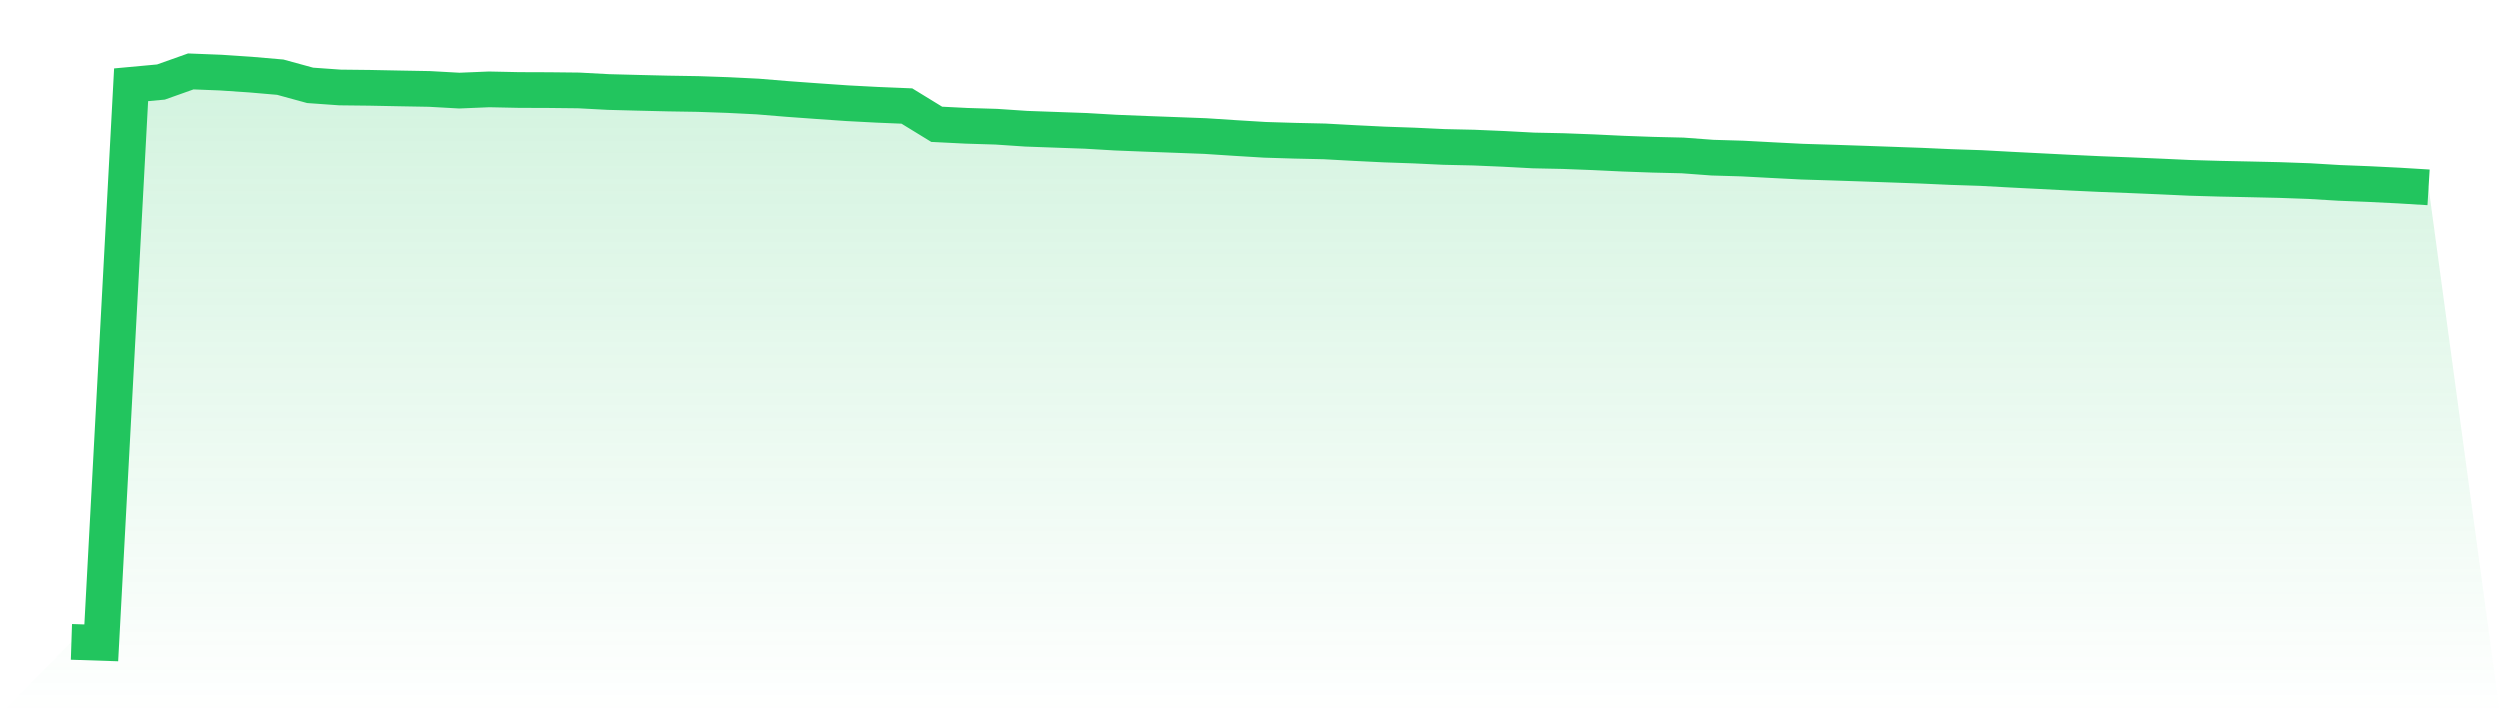
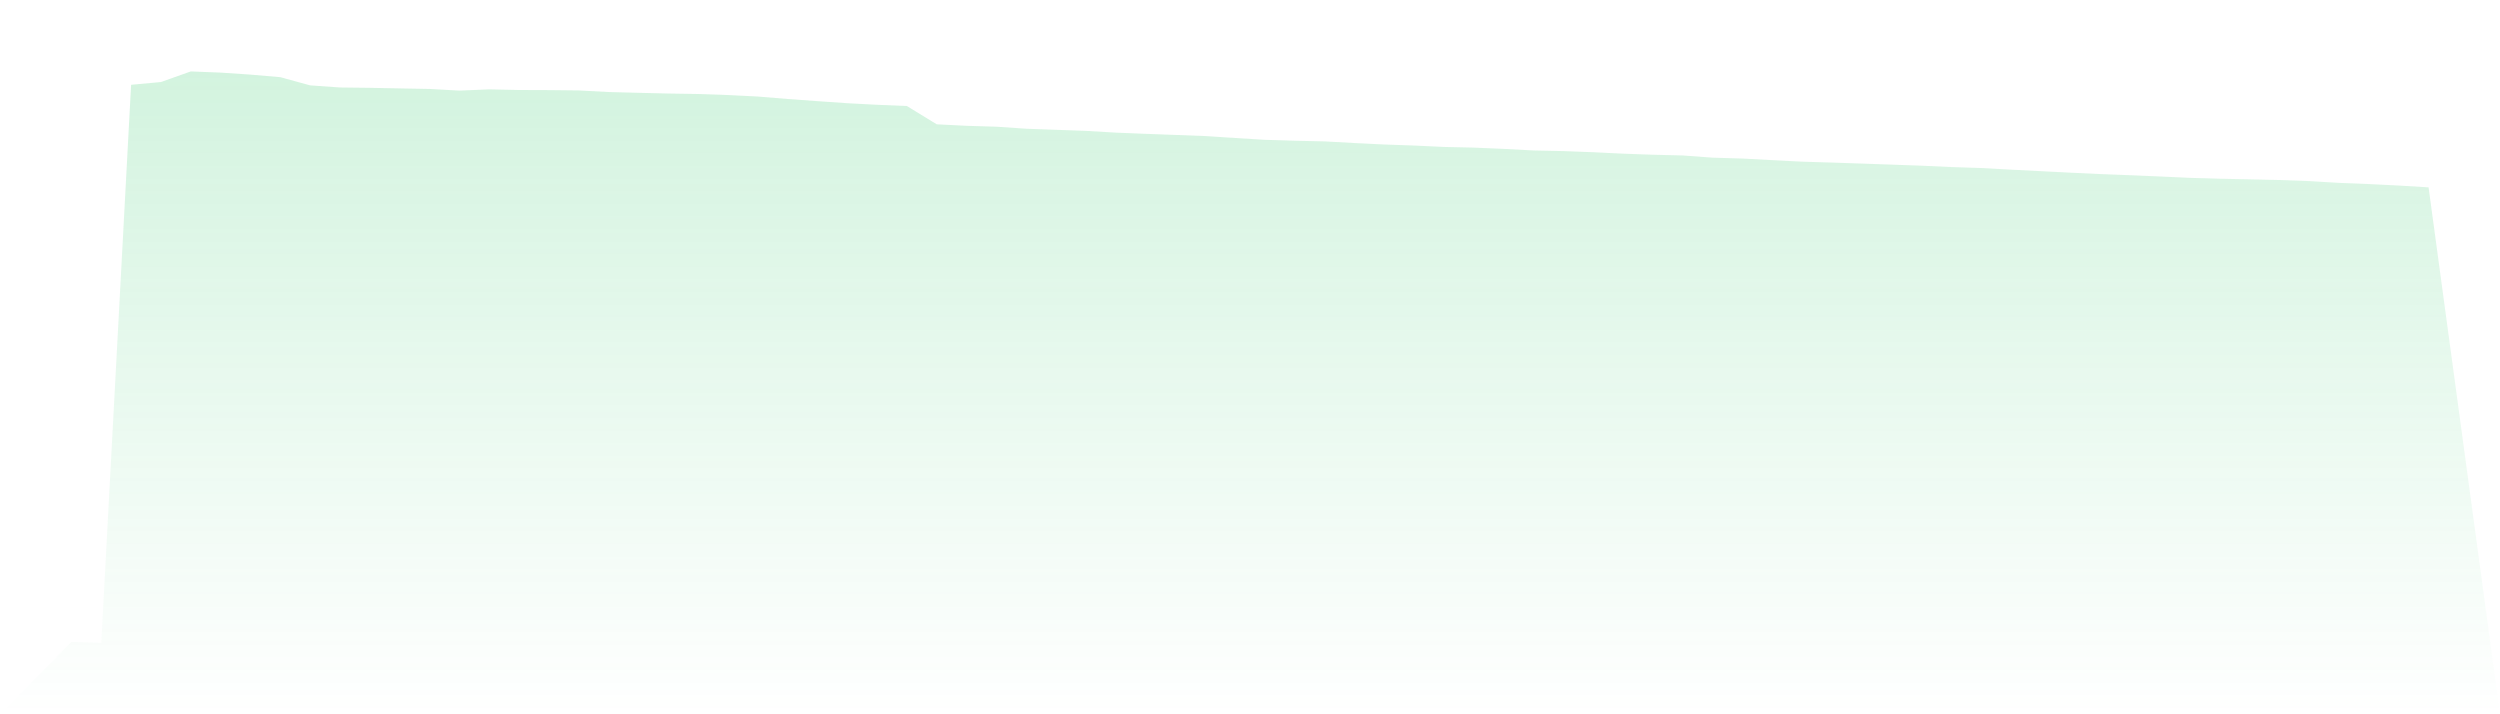
<svg xmlns="http://www.w3.org/2000/svg" viewBox="0 0 140 40">
  <defs>
    <linearGradient id="gradient" x1="0" x2="0" y1="0" y2="1">
      <stop offset="0%" stop-color="#22c55e" stop-opacity="0.2" />
      <stop offset="100%" stop-color="#22c55e" stop-opacity="0" />
    </linearGradient>
  </defs>
  <path d="M4,35.945 L4,35.945 L5.671,36 L7.342,4.748 L9.013,4.594 L10.684,4 L12.354,4.066 L14.025,4.178 L15.696,4.322 L17.367,4.78 L19.038,4.899 L20.709,4.918 L22.38,4.951 L24.051,4.981 L25.722,5.074 L27.392,5.005 L29.063,5.04 L30.734,5.046 L32.405,5.064 L34.076,5.153 L35.747,5.197 L37.418,5.237 L39.089,5.264 L40.759,5.322 L42.43,5.405 L44.101,5.543 L45.772,5.664 L47.443,5.78 L49.114,5.868 L50.785,5.937 L52.456,6.961 L54.127,7.045 L55.797,7.096 L57.468,7.209 L59.139,7.269 L60.81,7.329 L62.481,7.427 L64.152,7.494 L65.823,7.556 L67.494,7.619 L69.165,7.728 L70.835,7.83 L72.506,7.881 L74.177,7.918 L75.848,8.01 L77.519,8.092 L79.19,8.15 L80.861,8.229 L82.532,8.266 L84.203,8.337 L85.873,8.426 L87.544,8.461 L89.215,8.525 L90.886,8.605 L92.557,8.665 L94.228,8.705 L95.899,8.829 L97.57,8.878 L99.24,8.967 L100.911,9.053 L102.582,9.104 L104.253,9.16 L105.924,9.219 L107.595,9.279 L109.266,9.354 L110.937,9.409 L112.608,9.5 L114.278,9.585 L115.949,9.67 L117.62,9.748 L119.291,9.812 L120.962,9.883 L122.633,9.96 L124.304,10.008 L125.975,10.043 L127.646,10.081 L129.316,10.141 L130.987,10.241 L132.658,10.307 L134.329,10.39 L136,10.492 L140,40 L0,40 z" fill="url(#gradient)" />
-   <path d="M4,35.945 L4,35.945 L5.671,36 L7.342,4.748 L9.013,4.594 L10.684,4 L12.354,4.066 L14.025,4.178 L15.696,4.322 L17.367,4.78 L19.038,4.899 L20.709,4.918 L22.38,4.951 L24.051,4.981 L25.722,5.074 L27.392,5.005 L29.063,5.04 L30.734,5.046 L32.405,5.064 L34.076,5.153 L35.747,5.197 L37.418,5.237 L39.089,5.264 L40.759,5.322 L42.43,5.405 L44.101,5.543 L45.772,5.664 L47.443,5.78 L49.114,5.868 L50.785,5.937 L52.456,6.961 L54.127,7.045 L55.797,7.096 L57.468,7.209 L59.139,7.269 L60.81,7.329 L62.481,7.427 L64.152,7.494 L65.823,7.556 L67.494,7.619 L69.165,7.728 L70.835,7.83 L72.506,7.881 L74.177,7.918 L75.848,8.01 L77.519,8.092 L79.19,8.15 L80.861,8.229 L82.532,8.266 L84.203,8.337 L85.873,8.426 L87.544,8.461 L89.215,8.525 L90.886,8.605 L92.557,8.665 L94.228,8.705 L95.899,8.829 L97.57,8.878 L99.24,8.967 L100.911,9.053 L102.582,9.104 L104.253,9.16 L105.924,9.219 L107.595,9.279 L109.266,9.354 L110.937,9.409 L112.608,9.5 L114.278,9.585 L115.949,9.67 L117.62,9.748 L119.291,9.812 L120.962,9.883 L122.633,9.96 L124.304,10.008 L125.975,10.043 L127.646,10.081 L129.316,10.141 L130.987,10.241 L132.658,10.307 L134.329,10.39 L136,10.492" fill="none" stroke="#22c55e" stroke-width="2" />
</svg>